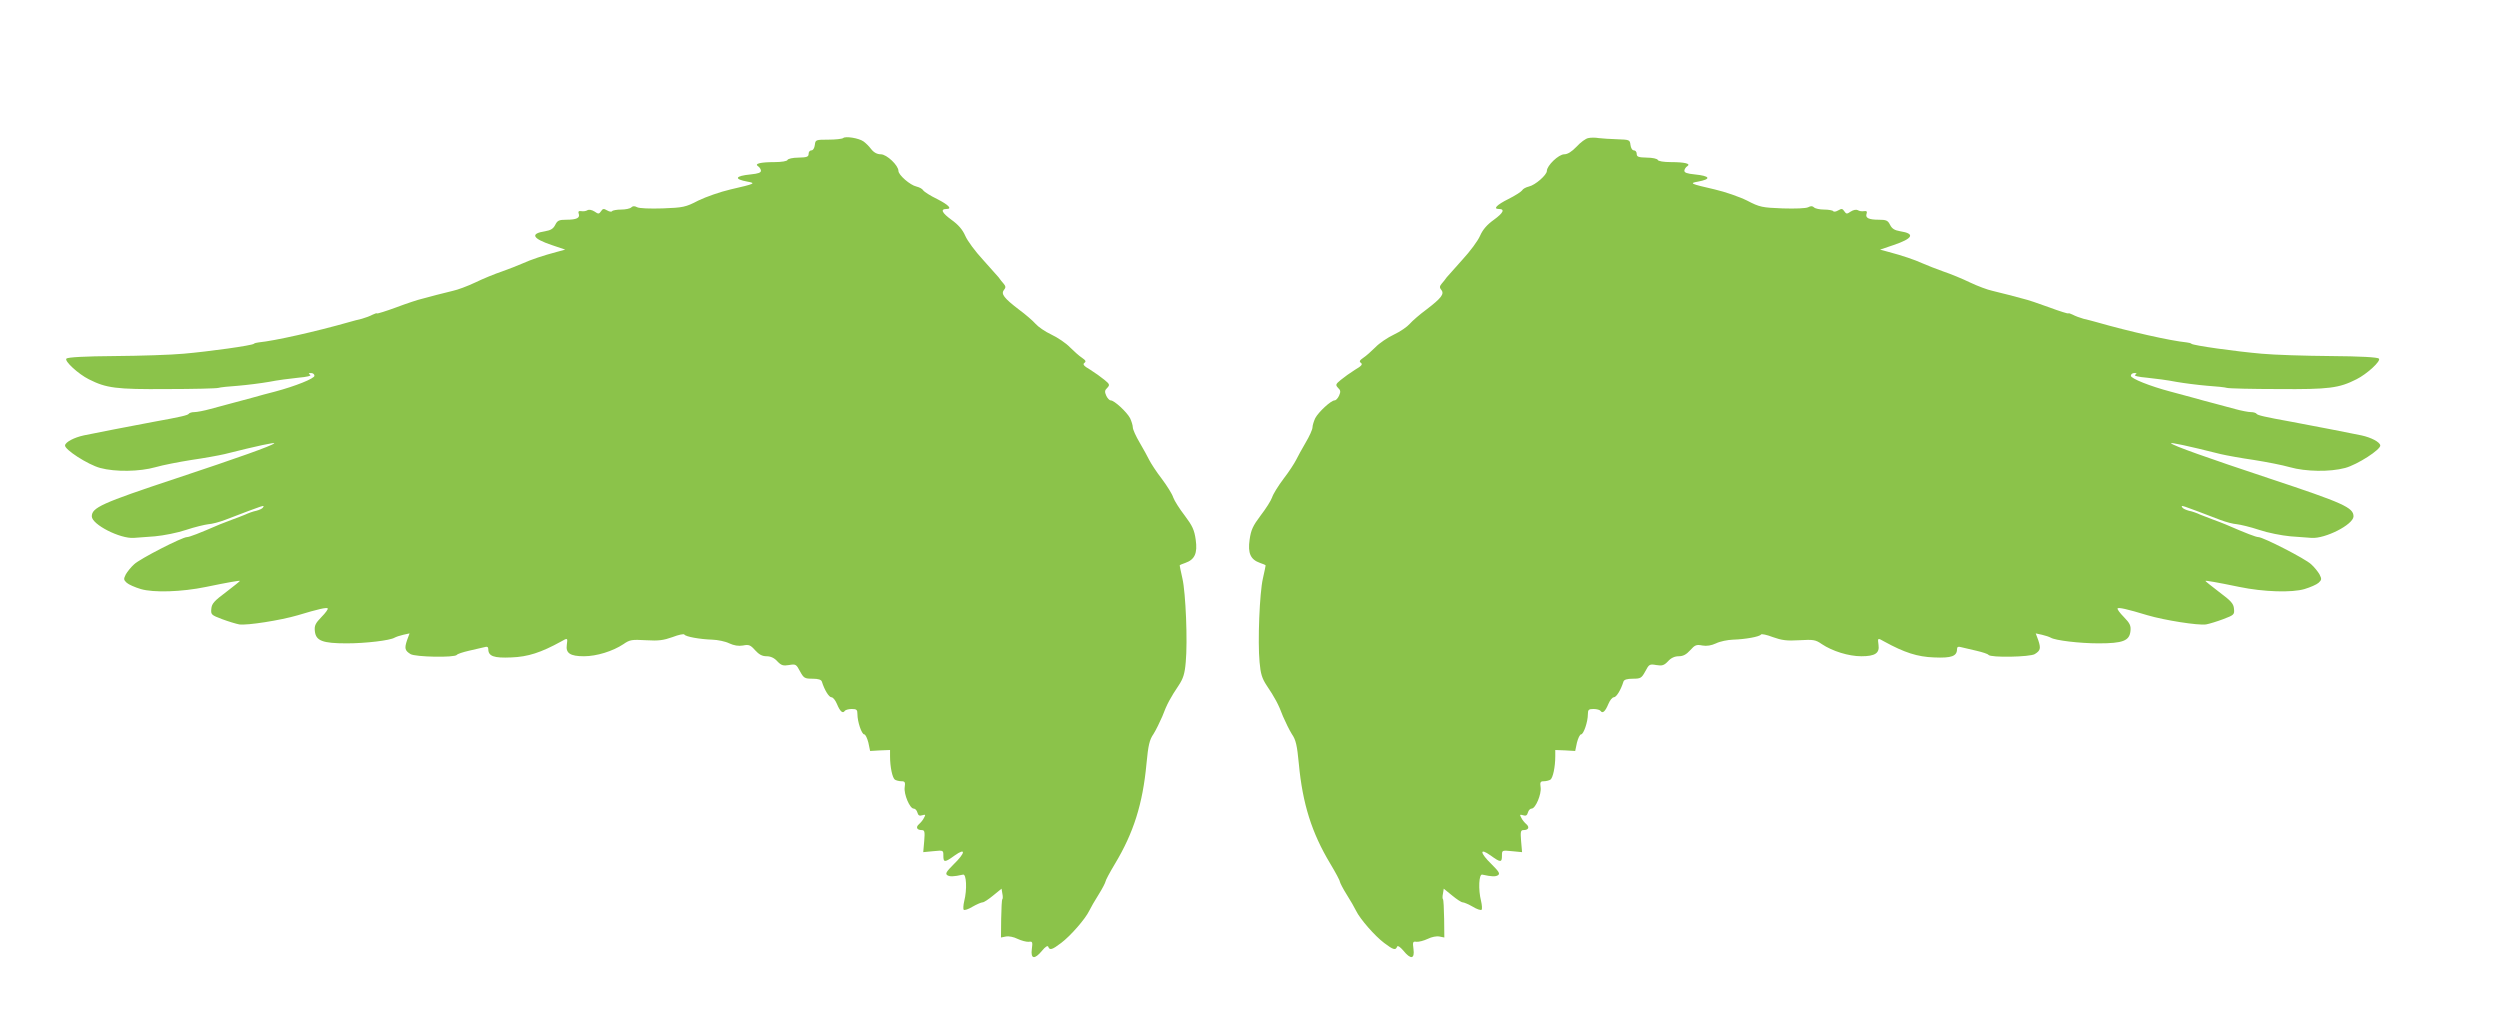
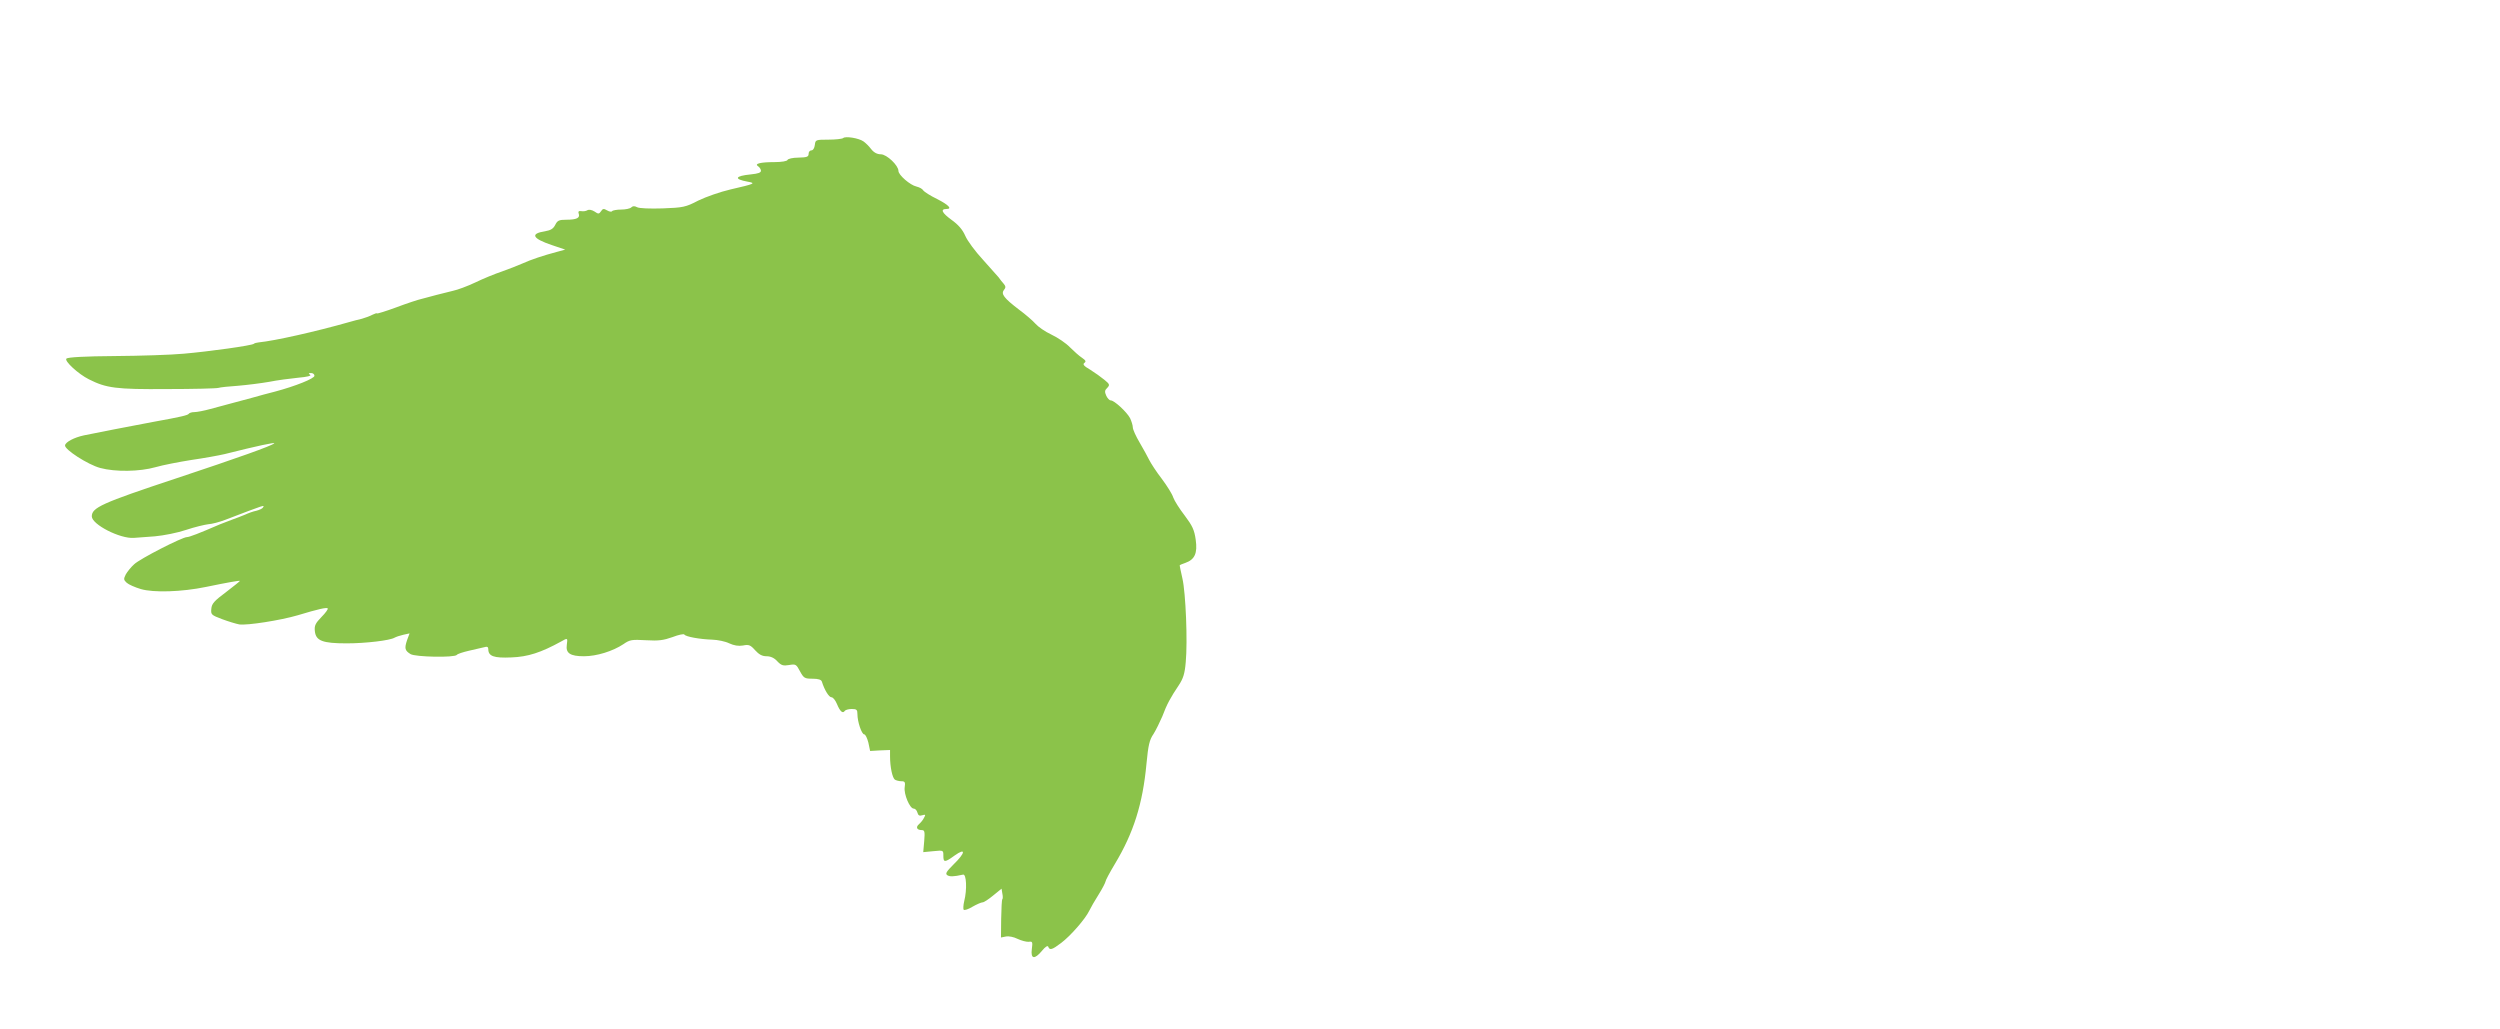
<svg xmlns="http://www.w3.org/2000/svg" version="1.0" width="1280pt" height="527pt" viewBox="0 0 1280 527" preserveAspectRatio="xMidYMid meet">
  <g transform="translate(0,527) scale(0.1,-0.1)" fill="#8bc34a" stroke="none">
    <path d="M4317 4563 c-5 -4 -39 -8 -75 -8 -66 0 -67 -1 -70 -27 -2 -16 -9 -28 -18 -28 -8 0 -14 -8 -14 -18 0 -15 -9 -18 -52 -19 -29 0 -54 -6 -56 -12 -2 -6 -29 -11 -67 -11 -71 0 -104 -8 -84 -21 7 -4 14 -14 15 -22 1 -11 -13 -16 -53 -20 -80 -8 -87 -24 -16 -37 45 -8 39 -11 -87 -40 -52 -12 -126 -38 -165 -57 -65 -34 -78 -36 -182 -40 -65 -2 -120 0 -131 6 -13 7 -22 7 -30 -1 -6 -6 -29 -11 -52 -11 -22 0 -43 -4 -46 -8 -3 -5 -14 -3 -26 4 -17 10 -22 9 -31 -5 -10 -14 -13 -15 -33 -1 -14 9 -29 11 -36 7 -7 -5 -22 -7 -32 -5 -13 2 -17 -2 -13 -13 8 -22 -11 -31 -63 -31 -38 0 -46 -4 -57 -26 -10 -20 -23 -28 -52 -33 -78 -12 -66 -37 35 -71 l68 -23 -44 -12 c-68 -18 -131 -39 -175 -59 -22 -10 -69 -28 -105 -41 -36 -12 -97 -37 -136 -56 -40 -19 -91 -38 -115 -43 -24 -6 -62 -15 -84 -21 -22 -6 -56 -15 -75 -20 -19 -4 -79 -24 -132 -44 -54 -20 -98 -33 -98 -31 0 3 -10 0 -22 -6 -13 -7 -37 -16 -55 -21 -18 -4 -48 -12 -65 -17 -172 -49 -382 -96 -463 -104 -11 -1 -22 -4 -25 -7 -8 -9 -232 -40 -360 -51 -63 -6 -222 -11 -352 -12 -153 -1 -241 -6 -248 -13 -12 -12 61 -79 115 -106 89 -45 139 -52 398 -50 136 0 256 3 265 6 9 3 55 8 102 11 47 4 118 13 158 20 40 8 107 17 148 21 47 4 70 10 62 15 -10 7 -9 9 5 9 9 0 17 -6 17 -14 0 -14 -97 -53 -202 -81 -32 -8 -84 -22 -115 -31 -32 -9 -80 -22 -108 -29 -27 -7 -76 -20 -108 -29 -32 -9 -69 -16 -82 -16 -13 0 -26 -4 -29 -9 -5 -7 -37 -15 -181 -41 -91 -17 -319 -61 -355 -69 -51 -11 -94 -34 -97 -51 -4 -21 117 -99 180 -116 78 -21 202 -19 283 4 38 11 121 27 184 37 63 9 140 23 170 30 171 43 261 62 254 55 -14 -13 -179 -72 -504 -180 -380 -126 -430 -149 -430 -194 1 -42 145 -115 215 -110 17 1 65 5 108 8 44 4 116 18 160 33 45 15 96 27 114 29 18 1 56 11 85 22 212 81 203 78 194 63 -3 -5 -18 -12 -33 -16 -16 -3 -41 -12 -58 -20 -16 -7 -46 -18 -65 -25 -19 -7 -48 -18 -65 -25 -106 -46 -156 -65 -168 -65 -24 0 -241 -111 -270 -139 -16 -14 -35 -38 -43 -52 -12 -24 -11 -28 5 -43 10 -9 42 -23 72 -32 64 -19 209 -15 334 11 116 24 170 33 173 31 1 -2 -31 -27 -70 -57 -60 -45 -74 -59 -76 -86 -3 -30 0 -32 55 -53 32 -12 72 -24 88 -27 40 -6 212 21 300 47 106 32 147 41 153 35 3 -3 -11 -23 -32 -44 -31 -32 -37 -44 -34 -72 5 -50 39 -63 163 -63 98 0 222 15 245 29 7 4 27 11 45 15 l32 7 -13 -35 c-14 -42 -11 -53 18 -71 24 -15 226 -19 237 -4 3 5 31 14 61 21 30 7 65 15 78 18 16 5 22 2 22 -9 0 -37 28 -47 118 -43 85 3 152 25 254 81 35 20 35 20 30 -17 -6 -42 17 -58 88 -58 65 0 148 26 202 62 33 23 43 24 116 20 64 -4 90 0 135 16 31 12 59 18 61 13 7 -11 79 -24 142 -26 29 -1 68 -9 88 -19 24 -11 47 -15 70 -11 30 6 38 3 62 -24 20 -22 36 -31 59 -31 21 0 40 -9 55 -26 20 -21 30 -24 60 -19 34 6 37 4 56 -32 19 -35 24 -38 64 -38 30 0 45 -5 48 -15 13 -42 36 -80 49 -80 8 0 20 -15 28 -34 16 -39 30 -51 40 -36 3 5 19 10 36 10 25 0 29 -4 29 -26 0 -40 22 -104 35 -104 6 0 15 -19 21 -42 l9 -43 51 3 51 2 0 -32 c0 -55 12 -111 25 -120 7 -4 22 -8 34 -8 17 0 20 -5 16 -31 -5 -35 26 -109 46 -109 8 0 16 -9 19 -20 4 -15 11 -19 25 -14 17 5 18 3 9 -13 -5 -11 -17 -25 -25 -32 -19 -16 -12 -31 13 -31 15 0 17 -7 13 -56 l-5 -57 52 5 c51 5 51 5 51 -23 0 -36 7 -36 58 1 59 42 55 13 -5 -45 -38 -38 -44 -48 -33 -56 13 -8 31 -8 81 3 17 4 21 -76 6 -135 -5 -21 -6 -41 -3 -45 4 -4 25 3 46 16 21 12 44 22 51 22 7 0 31 16 54 35 l43 35 4 -25 c3 -13 3 -27 0 -29 -3 -3 -5 -48 -6 -101 l-1 -95 25 5 c15 3 40 -2 60 -12 19 -9 45 -16 57 -15 19 3 21 0 16 -37 -7 -52 14 -55 52 -9 17 21 29 28 32 21 7 -20 20 -16 66 19 48 36 124 123 144 165 7 15 29 53 48 83 19 30 34 60 35 66 0 6 22 47 49 92 95 158 142 307 161 512 9 94 15 122 36 152 13 21 33 62 45 90 23 62 43 98 84 159 23 35 31 59 36 119 10 106 0 354 -17 428 -8 35 -14 65 -14 67 0 2 13 8 29 13 48 17 63 49 53 119 -7 50 -17 71 -56 123 -27 35 -53 76 -59 93 -5 17 -32 60 -59 96 -28 36 -56 80 -64 96 -8 17 -30 56 -49 89 -19 32 -35 67 -35 78 0 10 -7 32 -14 47 -17 32 -81 91 -99 91 -7 0 -17 11 -23 24 -9 20 -8 28 5 40 14 15 13 19 -14 41 -17 14 -49 37 -73 52 -33 19 -40 28 -30 35 10 7 7 13 -12 26 -14 9 -42 34 -62 54 -20 21 -63 50 -95 65 -32 15 -68 40 -81 55 -13 15 -51 48 -85 73 -76 58 -93 80 -77 100 10 12 10 19 -1 32 -8 9 -20 24 -26 33 -7 8 -44 49 -81 91 -38 41 -79 96 -90 122 -14 32 -36 57 -71 82 -48 35 -58 55 -25 55 31 0 11 21 -48 51 -35 17 -66 37 -71 44 -4 8 -19 16 -35 20 -32 7 -92 59 -92 80 0 28 -60 85 -90 85 -19 0 -36 9 -50 27 -11 15 -29 32 -39 39 -24 17 -93 28 -104 17z" />
-     <path d="M8132 4563 c-13 -2 -40 -22 -60 -44 -25 -26 -46 -39 -63 -39 -29 0 -89 -58 -89 -85 0 -21 -60 -73 -92 -80 -16 -4 -31 -12 -35 -20 -5 -7 -36 -27 -70 -44 -60 -30 -80 -51 -49 -51 33 0 23 -20 -25 -55 -35 -25 -57 -50 -71 -82 -11 -26 -52 -81 -90 -122 -37 -42 -74 -83 -81 -91 -6 -9 -18 -24 -26 -33 -11 -13 -11 -20 -1 -32 16 -20 -1 -42 -77 -100 -34 -25 -72 -58 -85 -73 -13 -15 -49 -40 -81 -55 -32 -15 -75 -44 -95 -65 -20 -20 -48 -45 -62 -54 -19 -13 -22 -19 -12 -26 10 -7 3 -16 -30 -35 -24 -15 -56 -38 -73 -52 -27 -22 -28 -26 -14 -41 13 -12 14 -20 5 -40 -6 -13 -16 -24 -23 -24 -18 0 -82 -59 -99 -91 -7 -15 -14 -37 -14 -47 0 -11 -16 -46 -35 -78 -19 -33 -41 -72 -49 -89 -8 -16 -36 -60 -64 -96 -27 -36 -54 -79 -59 -96 -6 -17 -32 -58 -59 -93 -39 -52 -49 -73 -56 -123 -10 -70 5 -102 53 -119 16 -5 29 -11 29 -13 0 -2 -6 -32 -14 -67 -17 -74 -27 -322 -17 -428 5 -60 13 -84 36 -119 41 -61 61 -97 84 -159 12 -28 32 -69 45 -90 21 -30 27 -58 36 -152 19 -205 66 -354 161 -512 27 -45 49 -86 49 -92 1 -6 16 -36 35 -66 19 -30 41 -68 48 -83 20 -42 96 -129 144 -165 46 -35 59 -39 66 -19 3 7 15 0 32 -20 38 -47 59 -44 52 8 -5 37 -3 40 16 37 12 -1 38 6 57 15 20 10 45 15 60 12 l25 -5 -1 95 c-1 53 -3 98 -6 101 -3 2 -3 16 0 29 l4 25 43 -35 c23 -19 47 -35 54 -35 7 0 30 -10 51 -22 21 -13 42 -20 46 -16 3 4 2 24 -3 45 -15 59 -11 139 6 135 50 -11 68 -11 81 -3 11 8 5 18 -33 56 -60 58 -64 87 -5 45 51 -37 58 -37 58 -1 0 28 0 28 51 23 l52 -5 -5 57 c-4 49 -2 56 13 56 25 0 32 15 13 31 -8 7 -20 21 -25 32 -9 16 -8 18 9 13 14 -5 21 -1 25 14 3 11 11 20 19 20 20 0 51 74 46 109 -4 26 -1 31 16 31 12 0 27 4 34 8 13 9 25 65 25 120 l0 32 51 -2 51 -3 9 43 c6 23 15 42 21 42 13 0 35 64 35 104 0 22 4 26 29 26 17 0 33 -5 36 -10 10 -15 24 -3 40 36 8 19 20 34 28 34 13 0 36 38 49 80 3 10 18 15 48 15 40 0 45 3 64 38 19 36 22 38 56 32 30 -5 40 -2 60 19 15 17 34 26 55 26 23 0 39 9 59 31 24 27 32 30 62 24 23 -4 46 0 70 11 20 10 59 18 88 19 63 2 135 15 142 26 2 5 30 -1 61 -13 45 -16 71 -20 135 -16 73 4 83 3 116 -20 54 -36 137 -62 202 -62 71 0 94 16 88 58 -5 37 -5 37 30 17 102 -56 169 -78 254 -81 90 -4 118 6 118 43 0 11 6 14 23 9 12 -3 47 -11 77 -18 30 -7 58 -16 61 -21 11 -15 213 -11 237 4 29 18 32 29 18 71 l-13 35 32 -7 c18 -4 38 -11 45 -15 23 -14 147 -29 245 -29 124 0 158 13 163 63 3 28 -3 40 -34 72 -21 21 -35 41 -32 44 6 6 47 -3 153 -35 88 -26 260 -53 300 -47 17 3 56 15 88 27 55 21 58 23 55 53 -2 27 -16 41 -76 86 -39 30 -71 55 -70 57 3 2 57 -7 173 -31 125 -26 270 -30 334 -11 30 9 62 23 72 32 16 15 17 19 5 43 -8 14 -27 38 -43 52 -29 28 -246 139 -270 139 -12 0 -62 19 -168 65 -16 7 -46 18 -65 25 -19 7 -48 18 -65 25 -16 8 -42 17 -58 20 -15 4 -30 11 -33 16 -9 15 -18 18 194 -63 29 -11 67 -21 85 -22 18 -2 69 -14 114 -29 44 -15 116 -29 160 -33 43 -3 92 -7 108 -8 70 -5 214 68 215 110 0 45 -50 68 -430 194 -325 108 -490 167 -504 180 -7 7 83 -12 254 -55 30 -7 107 -21 170 -30 63 -10 146 -26 184 -37 81 -23 205 -25 283 -4 63 17 184 95 180 116 -3 17 -46 40 -97 51 -36 8 -264 52 -355 69 -144 26 -176 34 -181 41 -3 5 -16 9 -29 9 -13 0 -50 7 -82 16 -32 9 -80 22 -108 29 -27 7 -76 20 -107 29 -32 9 -84 23 -115 31 -106 28 -203 67 -203 81 0 8 8 14 18 14 13 0 14 -2 4 -9 -8 -5 15 -11 62 -15 41 -4 108 -13 148 -21 40 -7 111 -16 158 -20 47 -3 93 -8 102 -11 9 -3 129 -6 265 -6 259 -2 309 5 398 50 54 27 127 94 115 106 -7 7 -95 12 -248 13 -130 1 -289 6 -352 12 -128 11 -352 42 -360 51 -3 3 -14 6 -25 7 -81 8 -291 55 -462 104 -18 5 -48 13 -66 17 -18 5 -42 14 -55 21 -12 6 -22 9 -22 6 0 -2 -44 11 -97 31 -54 20 -114 40 -133 44 -19 5 -53 14 -75 20 -22 6 -60 15 -84 21 -24 5 -75 24 -115 43 -39 19 -100 44 -136 56 -36 13 -83 31 -105 41 -44 20 -107 41 -175 59 l-44 12 68 23 c101 34 113 59 35 71 -29 5 -42 13 -52 33 -11 22 -19 26 -57 26 -52 0 -71 9 -63 31 4 11 0 15 -13 13 -10 -2 -25 0 -32 5 -7 4 -22 2 -36 -7 -20 -14 -23 -13 -33 1 -9 14 -14 15 -31 5 -12 -7 -23 -9 -26 -4 -3 4 -24 8 -46 8 -23 0 -46 5 -52 11 -8 8 -17 8 -30 1 -11 -6 -66 -8 -131 -6 -104 4 -117 6 -182 40 -38 19 -113 45 -165 57 -126 29 -132 32 -87 40 71 13 64 29 -16 37 -40 4 -54 9 -53 20 1 8 8 18 15 22 20 13 -13 21 -84 21 -38 0 -65 5 -67 11 -2 6 -27 12 -56 12 -43 1 -52 4 -52 19 0 10 -6 18 -14 18 -9 0 -16 12 -18 28 -3 26 -5 27 -68 29 -36 1 -78 4 -95 6 -16 3 -40 3 -53 0z" />
  </g>
</svg>